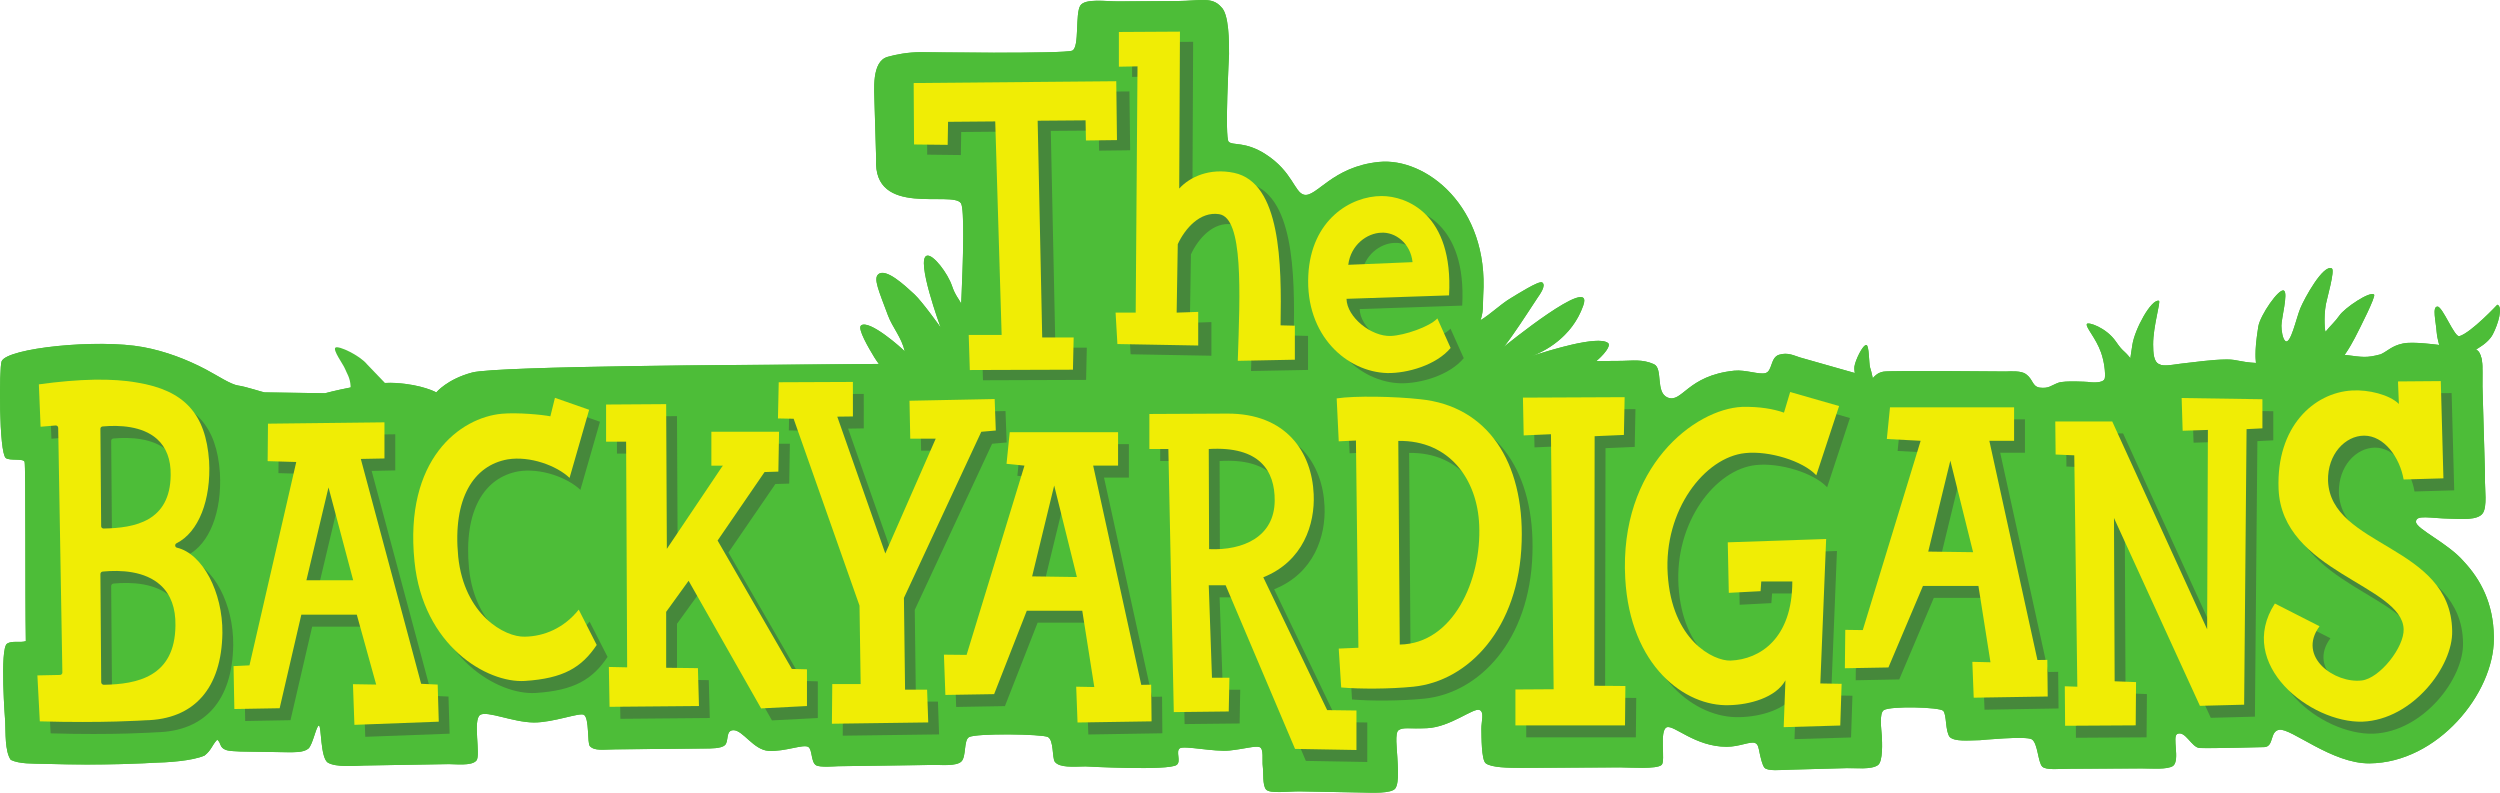
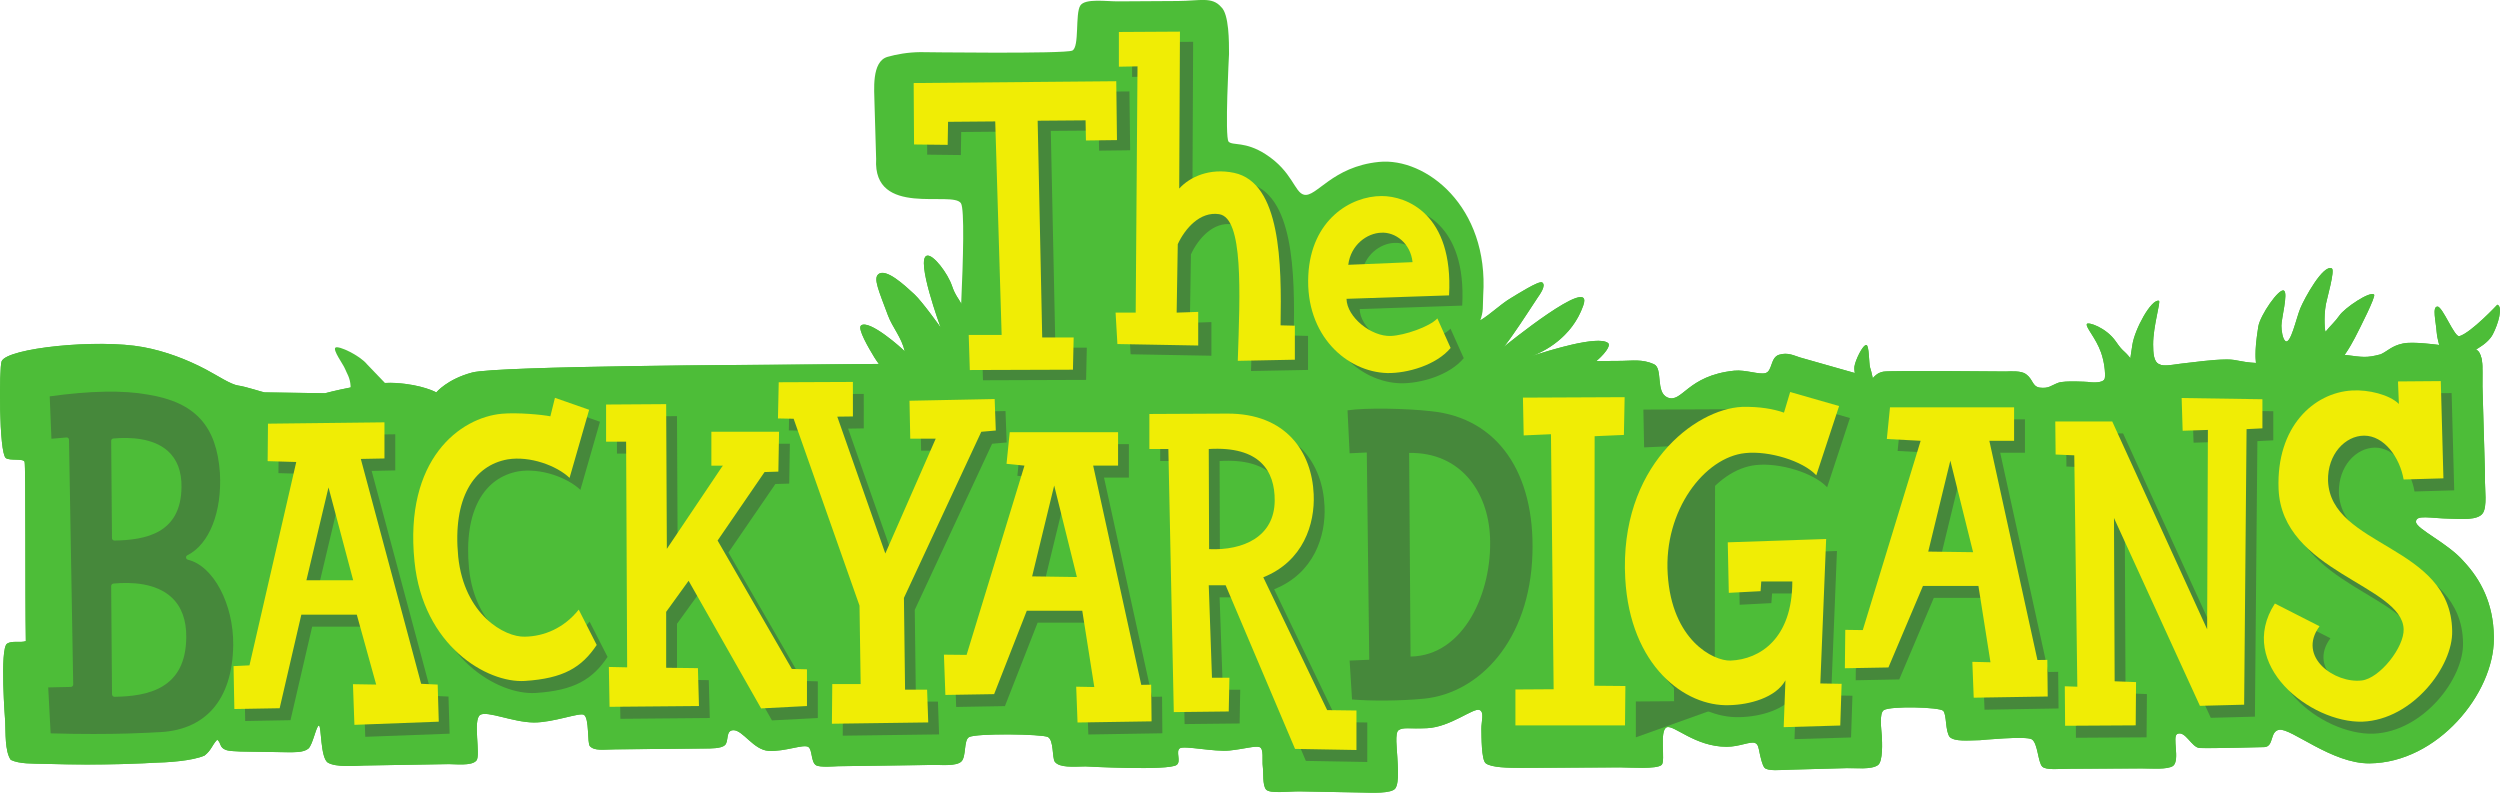
<svg xmlns="http://www.w3.org/2000/svg" xmlns:xlink="http://www.w3.org/1999/xlink" width="199.458mm" height="63.25mm" viewBox="0 0 199.458 63.25" version="1.1" id="svg8">
  <defs id="defs2">
    <linearGradient id="linearGradient1100">
      <stop style="stop-color:#ff6600;stop-opacity:1;" offset="0" id="stop1096" />
      <stop style="stop-color:#ff6600;stop-opacity:0;" offset="1" id="stop1098" />
    </linearGradient>
    <filter style="color-interpolation-filters:sRGB" id="filter1065" x="-0.002" width="1.004" y="-0.01" height="1.02">
      <feGaussianBlur stdDeviation="0.024" id="feGaussianBlur1067" />
    </filter>
    <linearGradient xlink:href="#linearGradient1100" id="linearGradient1144" gradientUnits="userSpaceOnUse" x1="167.346" y1="60.292" x2="216.424" y2="60.116" />
  </defs>
  <g id="layer1" transform="translate(-9.781,-310.205)">
    <path d="m 206.342,354.995 c -1.248,-1.454 -3.8,-2.59 -3.808,-3.154 -0.006,-0.599 1.13,-0.28 2.746,-0.253 0.816,0.016 2.192,0.161 2.594,-0.449 0.345,-0.535 0.16,-1.88 0.16,-2.643 v -0.712 l -0.193,-6.728 c -0.012,-0.46 0.025,-1.106 -0.012,-1.686 0,-0.171 -0.021,-0.437 -0.105,-0.691 -0.044,-0.153 -0.097,-0.297 -0.175,-0.407 -0.045,-0.064 -0.124,-0.123 -0.212,-0.172 0.092,-0.105 0.948,-0.496 1.328,-1.222 0.44,-0.836 0.83,-2.218 0.36,-2.363 0,0 -2.074,2.222 -3.023,2.511 -0.388,0.12 -1.336,-2.358 -1.751,-2.361 -0.44,-0.005 -0.127,1.175 -0.068,2.011 0.016,0.269 0.097,0.656 0.204,1.051 -0.44,-0.061 -2.199,-0.276 -2.897,-0.116 -0.894,0.188 -1.212,0.607 -1.772,0.862 -1.136,0.305 -1.442,0.225 -2.775,0.055 -0.035,-0.002 -0.065,-0.002 -0.103,-0.006 0.359,-0.513 0.62,-0.987 0.827,-1.376 0.409,-0.79 1.702,-3.343 1.523,-3.435 -0.299,-0.316 -2.369,1.07 -2.774,1.684 -0.295,0.437 -0.751,0.842 -1.091,1.274 -0.047,0.055 -0.172,-1.092 0.021,-2.183 0.067,-0.387 0.748,-2.729 0.475,-2.865 -0.684,-0.344 -2.179,2.369 -2.522,3.206 -0.315,0.772 -0.772,2.909 -1.184,2.59 -0.221,-0.175 -0.315,-0.838 -0.315,-1.226 0,-0.597 0.544,-2.591 0.203,-2.797 -0.393,-0.236 -1.907,1.986 -2.047,2.863 -0.127,0.791 -0.3,2.004 -0.188,2.906 -1.275,-0.069 -1.488,-0.284 -2.337,-0.279 -1.264,0.012 -2.577,0.225 -3.134,0.275 -0.903,0.084 -1.651,0.281 -2.12,0.161 -0.01,-0.004 -0.015,-0.006 -0.02,-0.011 -0.039,-0.01 -0.069,-0.027 -0.103,-0.043 -0.449,-0.184 -0.485,-0.904 -0.488,-1.575 -0.01,-1.456 0.629,-3.449 0.46,-3.489 -0.616,-0.153 -1.935,2.282 -2.12,3.527 -0.16,1.083 -0.151,0.952 -0.155,1.058 -0.577,-0.722 -0.548,-0.449 -1.154,-1.328 -0.771,-1.126 -2.262,-1.608 -2.326,-1.396 -0.085,0.276 0.717,1.088 1.135,2.257 0.259,0.724 0.367,1.635 0.303,2.082 -0.061,0.279 -0.633,0.381 -1.379,0.273 0,0 -1.812,-0.119 -2.327,0.067 -0.607,0.225 -0.746,0.479 -1.495,0.389 -0.609,-0.109 -0.503,-0.647 -1.086,-1.074 -0.369,-0.279 -1.183,-0.229 -1.604,-0.212 0,0 -9.149,-0.095 -9.764,0.01 -0.461,0.084 -0.681,0.323 -0.856,0.524 -0.121,-0.556 -0.143,-0.619 -0.216,-0.856 -0.099,-0.316 -0.064,-1.779 -0.3,-1.791 -0.292,-0.016 -0.883,1.235 -0.948,1.716 -0.019,0.165 0,0.336 0.028,0.517 -0.359,-0.1 -4.365,-1.24 -4.365,-1.24 -0.445,-0.129 -0.97,-0.439 -1.682,-0.215 -0.689,0.217 -0.52,1.29 -1.067,1.458 -0.495,0.155 -1.59,-0.28 -2.505,-0.188 -3.776,0.388 -4.149,2.63 -5.329,2.135 -0.97,-0.412 -0.335,-2.323 -1.083,-2.657 -0.931,-0.417 -1.77,-0.265 -2.545,-0.261 l -2.051,0.016 c 0.532,-0.432 1.22,-1.223 0.94,-1.442 -0.811,-0.635 -4.817,0.627 -6.06,1.039 0.898,-0.34 3.169,-1.427 4.086,-4.04 0.916,-2.602 -6.288,3.265 -6.376,3.334 0.055,-0.043 0.463,-0.453 2.718,-3.932 0.136,-0.208 0.742,-0.991 0.377,-1.235 -0.251,-0.167 -2.052,0.987 -2.454,1.224 -0.883,0.52 -1.619,1.272 -2.477,1.792 0.1,-0.293 0.181,-0.6 0.196,-0.932 0.024,-0.359 0.006,-0.712 0.031,-1.059 0.469,-7.084 -4.58,-11.013 -8.319,-10.637 -3.741,0.373 -4.997,2.854 -5.981,2.615 -0.76,-0.181 -0.916,-1.851 -3.057,-3.227 -1.643,-1.059 -2.631,-0.667 -2.955,-1.004 -0.321,-0.339 0.033,-6.987 0.033,-6.994 0,-0.948 0.01,-3.193 -0.631,-3.754 -0.727,-0.838 -1.687,-0.487 -3.439,-0.475 l -4.765,0.029 c -0.96,0.007 -2.639,-0.253 -3.026,0.329 -0.431,0.647 -0.055,3.318 -0.643,3.597 -0.589,0.279 -12.123,0.124 -12.123,0.124 -1.003,0.011 -1.906,0.173 -2.611,0.375 -1.315,0.371 -1.056,2.722 -1.048,3.663 l 0.132,4.484 c -0.273,4.721 6.108,2.487 6.768,3.538 0.288,0.46 0.179,4.445 0.017,8.003 -0.227,-0.441 -0.483,-0.664 -0.732,-1.408 -0.331,-0.99 -1.488,-2.535 -1.998,-2.418 -0.938,0.224 1.09,5.729 1.09,5.729 0,0 -1.459,-2.06 -2.1,-2.653 -0.768,-0.707 -2.27,-2.115 -2.877,-1.588 -0.396,0.344 0.031,1.284 0.778,3.285 0.359,0.959 1.088,1.75 1.338,2.869 -0.199,-0.236 -2.831,-2.577 -3.486,-2.076 -0.32,0.243 0.623,1.826 1.059,2.547 0.101,0.167 0.227,0.345 0.36,0.525 l -8.618,0.067 c 0,0 -21.828,0.083 -23.827,0.617 -1.996,0.531 -2.863,1.586 -2.863,1.586 0,0 -1.123,-0.625 -3.241,-0.748 -2.119,-0.127 -5.635,0.818 -5.635,0.818 l -4.837,-0.069 c -0.088,0.002 -1.524,-0.472 -2.084,-0.543 -0.608,-0.084 -1.647,-0.79 -2.607,-1.296 -1.503,-0.79 -3.198,-1.44 -4.974,-1.771 -3.638,-0.677 -10.878,0.071 -11.304,1.134 -0.2,0.499 -0.22,7.275 0.335,7.714 0.299,0.237 1.41,0.013 1.498,0.3 0.099,0.323 0.033,10.576 0.099,14.31 -0.447,0.149 -1.096,-0.063 -1.496,0.2 -0.604,0.396 -0.149,6.232 -0.149,6.232 0.041,0.786 -0.039,2.378 0.448,3.042 0.712,0.336 1.73,0.288 2.685,0.315 4.909,0.148 8.245,-0.059 8.646,-0.084 1.214,-0.028 3.153,-0.151 4.129,-0.58 0.56,-0.448 0.56,-0.787 1.007,-1.268 0.341,0.284 0.153,0.617 0.687,0.82 0.287,0.107 0.847,0.107 1.188,0.129 l 3.736,0.056 c 0.468,-0.006 1.242,0.051 1.659,-0.287 0.357,-0.3 0.643,-1.878 0.848,-1.843 0.204,0.032 0.104,2.607 0.723,2.967 0.647,0.373 2.104,0.251 2.867,0.223 l 6.536,-0.108 c 0.744,-0.027 2.039,0.181 2.438,-0.292 0.353,-0.417 -0.309,-3.261 0.3,-3.641 0.559,-0.345 2.598,0.588 4.264,0.607 1.564,0.016 3.689,-0.828 4.013,-0.607 0.441,0.269 0.253,2.263 0.473,2.494 0.372,0.4 1.052,0.265 2.052,0.257 l 7.132,-0.067 c 0.432,-10e-4 1.287,0.01 1.584,-0.263 0.339,-0.309 0.039,-1.179 0.675,-1.198 0.76,-0.023 1.614,1.587 2.825,1.65 1.312,0.069 2.758,-0.556 3.155,-0.315 0.339,0.204 0.201,1.183 0.611,1.456 0.305,0.203 1.579,0.084 1.771,0.083 l 7.684,-0.103 c 0.519,-0.007 1.754,0.119 2.152,-0.277 0.399,-0.399 0.176,-1.674 0.6,-1.936 0.525,-0.329 5.876,-0.255 6.307,-0.01 0.475,0.272 0.321,1.62 0.545,1.97 0.376,0.488 1.44,0.391 2.446,0.372 0,0 6.641,0.365 7.28,-0.123 0.375,-0.284 -0.104,-1.072 0.247,-1.322 0.339,-0.237 2.759,0.301 3.969,0.175 1.182,-0.123 2.026,-0.389 2.39,-0.273 0.363,0.112 0.195,1.051 0.263,1.558 0.067,0.505 -0.037,1.46 0.26,1.831 0.336,0.349 1.776,0.132 2.715,0.147 l 4.898,0.089 c 0.771,0.015 2.407,0.105 2.705,-0.335 0.328,-0.472 0.177,-1.946 0.153,-2.518 -0.025,-0.573 -0.209,-1.911 0.099,-2.119 0.388,-0.261 0.812,-0.093 2.283,-0.161 1.855,-0.091 3.675,-1.636 4.17,-1.455 0.417,0.152 0.145,0.918 0.156,1.516 0.011,0.599 -0.005,2.467 0.348,2.741 0.451,0.349 1.826,0.365 2.821,0.365 l 7.898,-0.039 c 0.79,0 2.921,0.165 3.315,-0.2 0.324,-0.299 -0.207,-2.746 0.405,-2.998 0.556,-0.229 2.257,1.554 4.781,1.554 1.023,0 1.886,-0.456 2.269,-0.301 0.256,0.105 0.277,0.399 0.372,0.847 0.071,0.307 0.195,0.906 0.375,1.122 0.245,0.292 1.28,0.181 2.072,0.16 l 4.485,-0.123 c 0.7,-0.021 1.951,0.141 2.494,-0.24 0.419,-0.296 0.336,-1.848 0.311,-2.339 -0.029,-0.488 -0.223,-1.8 0.159,-2.048 0.529,-0.345 4.456,-0.247 4.74,0.053 0.292,0.304 0.151,1.623 0.525,2.095 0.421,0.373 1.406,0.267 2.411,0.248 0,0 3.69,-0.356 4.136,-0.067 0.484,0.317 0.484,1.838 0.834,2.179 0.305,0.292 1.324,0.172 2.322,0.167 l 5.604,-0.025 c 0.735,-0.006 2.072,0.117 2.518,-0.209 0.553,-0.472 -0.093,-2.339 0.32,-2.539 0.644,-0.311 1.152,1.095 1.796,1.119 1.051,0.039 5.164,-0.073 5.164,-0.073 0.78,-0.055 0.407,-1.26 1.182,-1.383 0.94,-0.149 4.2,2.711 7.202,2.681 5.433,-0.049 9.92,-5.579 9.92,-9.95 0,-0.06 0,-0.115 -10e-4,-0.173 -0.039,-2.643 -1.051,-4.542 -2.405,-5.991" id="path2911" style="fill:#4dbd38;fill-opacity:1;fill-rule:nonzero;stroke:none;stroke-width:1.067" />
    <path d="m 42.314,342.644 c 0,0 -3.145,-3.251 -3.237,-3.362 -0.585,-0.722 -2.271,-1.518 -2.527,-1.348 -0.259,0.168 0.621,1.351 0.748,1.676 0.143,0.367 0.42,0.724 0.453,1.394 0.01,0.171 -0.033,2.757 0.068,3.026 0.092,0.245 3.85,-1.379 4.494,-1.386" id="path2919" style="fill:#4dbd38;fill-opacity:1;fill-rule:nonzero;stroke:none;stroke-width:1.067" />
    <path d="m 180.961,342.9 2.986,-2.974 c -0.443,-0.053 -0.305,-0.045 -1.884,-0.652 -0.46,-0.176 -0.495,-0.907 -0.497,-1.583 -0.01,-1.456 0.629,-3.449 0.46,-3.489 -0.616,-0.153 -1.935,2.282 -2.12,3.527 -0.16,1.083 -0.151,0.952 -0.155,1.058 -0.577,-0.721 -0.548,-0.449 -1.154,-1.328 -0.771,-1.126 -2.262,-1.608 -2.326,-1.396 -0.085,0.276 0.717,1.088 1.135,2.257 0.303,0.847 0.4,1.95 0.255,2.269 -0.132,0.299 -0.892,0.504 -0.899,0.601 z" id="path2921" style="fill:#4dbd38;fill-opacity:1;fill-rule:nonzero;stroke:none;stroke-width:1.067" />
    <path d="m 191.8,336.189 c 0,-0.597 0.544,-2.591 0.203,-2.797 -0.393,-0.236 -1.907,1.986 -2.047,2.863 -0.168,1.05 -0.416,2.845 0.024,3.663 0.157,0.293 5.531,0.148 5.685,0 1.067,-1.048 1.62,-2.05 2.002,-2.775 0.409,-0.79 1.702,-3.343 1.523,-3.435 -0.299,-0.316 -2.369,1.07 -2.774,1.684 -0.295,0.437 -0.751,0.842 -1.091,1.274 -0.047,0.055 -0.172,-1.092 0.021,-2.183 0.067,-0.387 0.748,-2.729 0.475,-2.865 -0.684,-0.344 -2.179,2.369 -2.522,3.206 -0.315,0.772 -0.772,2.909 -1.184,2.59 -0.221,-0.175 -0.315,-0.838 -0.315,-1.226" id="path2923" style="fill:#4dbd38;fill-opacity:1;fill-rule:nonzero;stroke:none;stroke-width:1.067" />
    <path d="m 204.251,334.665 c -0.44,-0.005 -0.127,1.175 -0.068,2.011 0.06,0.838 0.651,2.774 1.148,2.774 0.391,0 1.952,0.483 2.49,0.093 0,0 0.103,-1.046 -0.495,-1.42 -0.085,-0.051 0.92,-0.447 1.339,-1.246 0.44,-0.836 0.83,-2.218 0.36,-2.363 0,0 -2.074,2.222 -3.023,2.511 -0.388,0.12 -1.336,-2.358 -1.751,-2.361" id="path2925" style="fill:#4dbd38;fill-opacity:1;fill-rule:nonzero;stroke:none;stroke-width:1.067" />
    <path d="m 41.351,340.764 c 2.118,0.123 3.241,0.748 3.241,0.748 0,0 0.867,-1.055 2.863,-1.586 1.999,-0.535 23.827,-0.617 23.827,-0.617 l 17.8,-0.137 c 1.01,-0.019 2.05,-0.212 2.725,0.16 0.597,0.487 0.056,1.555 0.823,2.397 0.827,0.904 5.5,0.806 6.208,0.333 0.592,-0.393 0.231,-1.224 0.786,-1.57 0.599,-0.375 1.079,-0.216 2.056,-0.261 l 5.983,0.104 c 1.344,0.015 2.581,-0.01 3.905,0.419 1.228,0.399 0.886,1.348 1.816,1.123 0.629,-0.151 -0.023,-2.03 1.459,-2.469 1.539,-0.456 4.372,-0.519 6.416,-0.448 1.731,0.061 3.982,0.12 4.933,0.356 1.591,0.392 1.76,1.735 2.382,1.686 0.536,0.012 0.412,-1.286 0.798,-1.632 0.579,-0.521 1.128,-0.307 1.899,-0.311 l 7.916,-0.061 c 0.775,-0.004 1.614,-0.156 2.545,0.261 0.748,0.333 0.113,2.244 1.083,2.657 1.18,0.495 1.554,-1.747 5.329,-2.135 0.915,-0.092 2.01,0.343 2.505,0.188 0.547,-0.168 0.377,-1.24 1.067,-1.458 0.712,-0.224 1.236,0.085 1.682,0.215 0,0 4.085,1.164 4.377,1.243 0.6,0.169 0.565,0.672 0.974,0.709 0.412,0.039 0.447,-0.671 1.307,-0.823 0.615,-0.104 9.764,-0.01 9.764,-0.01 0.421,-0.017 1.235,-0.067 1.604,0.212 0.583,0.427 0.476,0.964 1.086,1.074 0.75,0.089 0.888,-0.164 1.495,-0.389 0.515,-0.185 2.327,-0.067 2.327,-0.067 0.746,0.108 1.318,0.005 1.379,-0.273 0.084,-0.385 1.868,0.612 1.868,0.612 0.561,0.357 0.373,1.592 1.123,1.554 0.507,-0.027 0.259,-0.99 0.252,-1.588 -0.004,-0.501 0.447,-2.475 0.846,-1.907 0.364,0.513 1.291,0.199 2.499,0.087 0.557,-0.049 1.87,-0.263 3.134,-0.275 0.992,-0.005 1.104,0.288 3.065,0.301 0.561,-0.006 1.007,-0.095 1.596,-0.164 0.672,-0.08 2.002,-0.852 4.85,-0.493 1.334,0.171 1.639,0.251 2.775,-0.055 0.56,-0.255 0.879,-0.673 1.772,-0.862 0.8,-0.187 3.002,0.131 3.002,0.131 0.627,-0.009 2.654,-0.023 3.057,0.529 0.413,0.576 0.268,1.972 0.292,2.783 l 0.193,6.728 v 0.712 c 0,0.763 0.185,2.108 -0.16,2.643 -0.401,0.611 -1.778,0.465 -2.594,0.449 -1.616,-0.027 -2.753,-0.345 -2.746,0.253 0.007,0.564 2.559,1.7 3.808,3.154 1.354,1.448 2.366,3.347 2.405,5.991 0.001,0.059 0.001,0.113 0.001,0.173 0,4.372 -4.486,9.901 -9.92,9.95 -3.002,0.031 -6.261,-2.83 -7.202,-2.681 -0.775,0.123 -0.401,1.328 -1.182,1.383 0,0 -4.113,0.112 -5.164,0.073 -0.644,-0.024 -1.152,-1.43 -1.796,-1.119 -0.413,0.2 0.233,2.067 -0.32,2.539 -0.445,0.327 -1.783,0.203 -2.518,0.209 l -5.604,0.025 c -0.998,0.005 -2.016,0.125 -2.322,-0.167 -0.349,-0.341 -0.349,-1.862 -0.834,-2.179 -0.445,-0.289 -4.136,0.067 -4.136,0.067 -1.006,0.019 -1.99,0.125 -2.411,-0.248 -0.375,-0.472 -0.233,-1.791 -0.525,-2.095 -0.284,-0.3 -4.21,-0.399 -4.74,-0.053 -0.381,0.248 -0.188,1.56 -0.159,2.048 0.025,0.491 0.108,2.043 -0.311,2.339 -0.543,0.381 -1.794,0.219 -2.494,0.24 l -4.485,0.123 c -0.792,0.021 -1.827,0.132 -2.072,-0.16 -0.18,-0.216 -0.304,-0.815 -0.375,-1.122 -0.095,-0.448 -0.116,-0.742 -0.372,-0.847 -0.383,-0.155 -1.246,0.301 -2.269,0.301 -2.525,0 -4.225,-1.783 -4.781,-1.554 -0.612,0.252 -0.081,2.699 -0.405,2.998 -0.395,0.365 -2.526,0.2 -3.315,0.2 l -7.898,0.039 c -0.995,0 -2.37,-0.016 -2.821,-0.365 -0.353,-0.273 -0.337,-2.142 -0.348,-2.741 -0.011,-0.599 0.261,-1.364 -0.156,-1.516 -0.495,-0.181 -2.315,1.364 -4.17,1.455 -1.471,0.068 -1.895,-0.1 -2.283,0.161 -0.308,0.208 -0.124,1.546 -0.099,2.119 0.024,0.572 0.175,2.046 -0.153,2.518 -0.297,0.44 -1.934,0.349 -2.705,0.335 l -4.898,-0.089 c -0.939,-0.015 -2.379,0.203 -2.715,-0.147 -0.297,-0.371 -0.193,-1.326 -0.26,-1.831 -0.068,-0.507 0.1,-1.446 -0.263,-1.558 -0.364,-0.116 -1.208,0.151 -2.39,0.273 -1.21,0.127 -3.63,-0.412 -3.969,-0.175 -0.351,0.249 0.128,1.038 -0.247,1.322 -0.639,0.488 -7.28,0.123 -7.28,0.123 -1.006,0.019 -2.07,0.116 -2.446,-0.372 -0.224,-0.349 -0.071,-1.698 -0.545,-1.97 -0.431,-0.245 -5.781,-0.32 -6.307,0.01 -0.424,0.263 -0.201,1.538 -0.6,1.936 -0.399,0.396 -1.634,0.269 -2.152,0.277 l -7.684,0.103 c -0.192,0.001 -1.466,0.12 -1.771,-0.083 -0.409,-0.273 -0.272,-1.252 -0.611,-1.456 -0.397,-0.241 -1.843,0.384 -3.155,0.315 -1.211,-0.063 -2.064,-1.672 -2.825,-1.65 -0.636,0.019 -0.336,0.888 -0.675,1.198 -0.297,0.272 -1.152,0.261 -1.584,0.263 l -7.132,0.067 c -1,0.007 -1.68,0.143 -2.052,-0.257 -0.22,-0.231 -0.032,-2.225 -0.473,-2.494 -0.324,-0.221 -2.449,0.623 -4.013,0.607 -1.666,-0.019 -3.705,-0.952 -4.264,-0.607 -0.609,0.38 0.053,3.223 -0.3,3.641 -0.399,0.473 -1.694,0.265 -2.438,0.292 l -6.536,0.108 c -0.763,0.028 -2.22,0.151 -2.867,-0.223 -0.619,-0.36 -0.519,-2.935 -0.723,-2.967 -0.205,-0.035 -0.491,1.543 -0.848,1.843 -0.417,0.337 -1.191,0.28 -1.659,0.287 l -3.736,-0.056 c -0.341,-0.023 -0.902,-0.023 -1.188,-0.129 -0.533,-0.203 -0.345,-0.536 -0.687,-0.82 -0.447,0.481 -0.447,0.82 -1.007,1.268 -1.002,0.44 -3.023,0.56 -4.228,0.581 0.048,0 0.095,-10e-4 0.143,-10e-4 -0.143,0.005 -3.563,0.237 -8.69,0.084 -0.955,-0.027 -1.972,0.021 -2.685,-0.315 -0.487,-0.664 -0.407,-2.257 -0.448,-3.042 0,0 -0.455,-5.836 0.149,-6.232 0.4,-0.263 1.05,-0.051 1.496,-0.2 -0.065,-3.734 0,-13.987 -0.099,-14.31 -0.088,-0.287 -1.199,-0.063 -1.498,-0.3 -0.555,-0.439 -0.535,-7.215 -0.335,-7.714 0.425,-1.063 7.666,-1.811 11.304,-1.134 1.776,0.331 3.471,0.982 4.974,1.771 0.96,0.507 1.999,1.212 2.607,1.296 0.56,0.071 1.996,0.545 2.084,0.543 l 4.837,0.069 c 0,0 3.515,-0.944 5.635,-0.818" id="path2927" style="fill:#4dbd38;fill-opacity:1;fill-rule:nonzero;stroke:none;stroke-width:1.067" />
    <path d="m 59.018,342.172 c 0,0 6.992,0.711 18.958,0.711 11.967,0 22.189,-7.23 22.189,-7.23 l 8.602,-2.617 12.34,2.99 11.217,3.613 9.351,3.117 0.75,9.729 c 0,0 -20.194,2.615 -21.318,2.615 -1.12,0 -36.648,-1.495 -36.648,-1.495 l -22.065,-7.482 z" id="path2929" style="fill:#4dbd38;fill-opacity:1;fill-rule:nonzero;stroke:none;stroke-width:1.067" />
-     <path d="m 71.932,341.636 c 1.17,0.632 6.117,-1.452 6.228,-1.454 l 5.739,-0.065 2.261,0.029 c 0,0 0.827,-12.872 0.293,-13.719 -0.66,-1.051 -7.042,1.183 -6.768,-3.538 l -0.132,-4.484 c -0.007,-0.942 -0.267,-3.293 1.048,-3.663 0.705,-0.201 1.608,-0.364 2.611,-0.375 0,0 11.533,0.155 12.123,-0.124 0.588,-0.279 0.212,-2.95 0.643,-3.597 0.387,-0.583 2.066,-0.321 3.026,-0.329 l 4.765,-0.029 c 1.752,-0.012 2.713,-0.363 3.439,0.475 0.64,0.561 0.631,2.806 0.631,3.754 0,0.006 -0.355,6.655 -0.033,6.994 0.324,0.337 1.312,-0.055 2.955,1.004 2.14,1.376 2.297,3.046 3.057,3.227 0.984,0.239 2.24,-2.242 5.981,-2.615 3.74,-0.376 8.789,3.553 8.319,10.637 -0.024,0.347 -0.006,0.7 -0.031,1.059 -0.024,0.447 -0.131,0.862 -0.3,1.246 0.015,-0.002 0.029,-0.004 0.049,-0.004 0,0 -1.436,1.854 -0.752,1.84 l 8.235,2.982 z" id="path2931" style="fill:#4dbd38;fill-opacity:1;fill-rule:nonzero;stroke:none;stroke-width:1.067" />
    <path d="m 125.949,336.483 c 0.469,-0.121 0.963,-0.231 1.42,-0.429 1.106,-0.487 1.938,-1.467 2.998,-2.091 0.401,-0.237 2.203,-1.391 2.454,-1.224 0.364,0.244 -0.241,1.027 -0.377,1.235 -2.463,3.796 -2.723,3.941 -2.723,3.941 0,0 7.303,-5.96 6.381,-3.343 -1.155,3.291 -4.465,4.166 -4.465,4.166 0,0 5.477,-1.92 6.439,-1.166 0.357,0.276 -0.854,1.484 -1.316,1.699 -1.284,0.6 -1.934,1.355 -3.269,1.93 -2.719,1.164 -6.931,1.798 -8.953,-0.633 -0.693,-0.836 -0.947,-1.895 -0.452,-2.894 0.372,-0.747 1.087,-0.987 1.863,-1.19" id="path2933" style="fill:#4dbd38;fill-opacity:1;fill-rule:nonzero;stroke:none;stroke-width:1.067" />
    <path d="m 86.726,335.089 c -0.287,-1.014 -0.64,-1.031 -0.988,-2.067 -0.331,-0.99 -1.488,-2.535 -1.998,-2.418 -0.938,0.224 1.09,5.729 1.09,5.729 0,0 -1.459,-2.06 -2.1,-2.653 -0.768,-0.707 -2.27,-2.115 -2.877,-1.588 -0.396,0.344 0.031,1.284 0.778,3.285 0.359,0.959 1.088,1.75 1.338,2.869 -0.199,-0.236 -2.831,-2.577 -3.486,-2.076 -0.32,0.243 0.623,1.826 1.059,2.547 0.515,0.844 1.591,2.008 1.591,2.008 l 6.121,-0.633 0.465,-1.148 c 0.057,-0.395 -0.623,-2.53 -0.992,-3.854" id="path2935" style="fill:#4dbd38;fill-opacity:1;fill-rule:nonzero;stroke:none;stroke-width:1.067" />
    <path d="m 109.591,339.806 c 0.172,-5.427 0.455,-11.407 -1.496,-11.701 -1.518,-0.231 -2.717,1.139 -3.298,2.394 l -0.085,5.461 1.718,-0.057 v 2.683 l -6.447,-0.116 -0.145,-2.51 h 1.603 l 0.148,-19.647 -1.488,0.028 v -2.769 l 4.872,-0.032 -0.059,12.523 c 0.846,-0.931 2.423,-1.66 4.374,-1.255 3.738,0.788 3.802,7.239 3.716,12.169 l 1.136,0.028 v 2.714 z" id="path2937" style="fill:#46883b;fill-opacity:1;fill-rule:nonzero;stroke:none;stroke-width:1.067" />
    <path d="m 118.261,334.862 c 0.029,1.46 1.975,3.022 3.541,2.963 1.074,-0.044 3.091,-0.734 3.704,-1.4 l 1.058,2.354 c -1.136,1.372 -3.449,2.034 -5.053,2.006 -3.191,-0.095 -6.547,-2.967 -6.299,-7.815 0.223,-4.42 3.385,-6.309 5.853,-6.309 1.966,0 5.737,1.402 5.376,7.926 z m 2.773,-5.277 c -1.134,0.031 -2.438,0.978 -2.631,2.563 l 5.13,-0.213 c -0.169,-1.524 -1.391,-2.41 -2.499,-2.35" id="path2939" style="fill:#46883b;fill-opacity:1;fill-rule:nonzero;stroke:none;stroke-width:1.067" />
    <path d="m 97.471,322.225 -0.031,-1.606 -3.824,0.029 0.367,17.297 h 2.507 l -0.057,2.569 -8.227,0.029 -0.088,-2.802 h 2.627 l -0.512,-17.037 -3.764,0.033 -0.028,1.839 -2.685,-0.032 -0.028,-4.9 16.162,-0.145 0.059,4.694 z" id="path2941" style="fill:#46883b;fill-opacity:1;fill-rule:nonzero;stroke:none;stroke-width:1.067" />
    <path d="m 117.21,334.046 c 0.028,1.462 1.978,3.026 3.539,2.963 1.078,-0.044 3.095,-0.731 3.709,-1.4 l 1.058,2.357 c -1.138,1.368 -3.455,2.032 -5.062,2.002 -3.186,-0.091 -6.541,-2.966 -6.292,-7.811 0.224,-4.424 3.382,-6.312 5.853,-6.312 1.966,0 5.736,1.4 5.376,7.926 z m 2.777,-5.275 c -1.14,0.031 -2.443,0.975 -2.637,2.561 l 5.129,-0.212 c -0.165,-1.526 -1.386,-2.413 -2.493,-2.349" id="path2943" style="fill:#f0ed05;fill-opacity:1;fill-rule:nonzero;stroke:none;stroke-width:1.067" />
    <path d="m 108.535,338.993 c 0.177,-5.429 0.467,-11.409 -1.49,-11.701 -1.52,-0.232 -2.714,1.138 -3.298,2.394 l -0.089,5.461 1.72,-0.059 v 2.683 L 98.931,337.654 98.786,335.147 h 1.604 l 0.145,-19.648 -1.486,0.028 v -2.77 l 4.872,-0.029 -0.059,12.521 c 0.848,-0.932 2.422,-1.662 4.377,-1.254 3.734,0.788 3.798,7.238 3.71,12.167 l 1.139,0.028 v 2.713 z" id="path2945" style="fill:#f0ed05;fill-opacity:1;fill-rule:nonzero;stroke:none;stroke-width:1.067" />
    <path d="m 96.42,321.413 -0.029,-1.607 -3.822,0.031 0.363,17.293 h 2.509 l -0.057,2.57 -8.229,0.028 -0.087,-2.801 h 2.627 l -0.511,-17.035 -3.764,0.032 -0.031,1.838 -2.682,-0.031 -0.031,-4.901 16.164,-0.145 0.057,4.697 z" id="path2947" style="fill:#f0ed05;fill-opacity:1;fill-rule:nonzero;stroke:none;stroke-width:1.067" />
    <path d="m 158.682,337.731 c -0.292,-0.016 -0.883,1.235 -0.948,1.716 -0.059,0.479 0.205,0.912 0.049,1.91 l 1.6,-0.153 c -0.301,-1.367 -0.3,-1.359 -0.401,-1.682 -0.099,-0.316 -0.064,-1.779 -0.3,-1.791" id="path2949" style="fill:#4dbd38;fill-opacity:1;fill-rule:nonzero;stroke:none;stroke-width:1.067" />
    <path d="m 157.464,369.043 -4.512,0.131 0.136,-3.73 c -0.767,1.384 -2.862,1.94 -4.486,1.976 -3.526,0.129 -7.904,-3.139 -8.291,-10.113 -0.493,-8.914 5.557,-13.523 9.329,-13.687 1.38,-0.032 2.509,0.164 3.337,0.46 l 0.493,-1.643 3.905,1.119 -1.819,5.524 c -1.075,-1.152 -3.764,-1.97 -5.665,-1.774 -3.25,0.325 -6.521,4.574 -6.191,9.673 0.332,5.263 3.634,6.92 5.013,6.887 2.366,-0.1 4.929,-1.776 4.929,-6.315 h -2.479 l -0.056,0.772 -2.531,0.131 -0.083,-4.028 7.846,-0.261 -0.465,11.52 1.7,0.028 z" id="path2951" style="fill:#46883b;fill-opacity:1;fill-rule:nonzero;stroke:none;stroke-width:1.067" />
    <path d="m 189.882,345.401 -0.197,21.981 -3.521,0.093 -6.859,-14.986 0.057,13.024 1.707,0.068 -0.028,3.451 -5.636,0.035 -0.025,-3.151 1.006,0.033 -0.248,-18.459 -1.491,-0.065 -0.023,-2.639 h 4.544 l 7.574,16.586 0.053,-15.91 -2.004,0.064 -0.088,-2.607 6.447,0.096 v 2.321 z" id="path2953" style="fill:#46883b;fill-opacity:1;fill-rule:nonzero;stroke:none;stroke-width:1.067" />
    <path d="m 24.772,354.86 c -0.077,-0.017 -0.139,-0.084 -0.147,-0.164 -0.01,-0.08 0.032,-0.157 0.105,-0.192 1.752,-0.871 2.77,-3.45 2.597,-6.568 -0.263,-3.764 -1.978,-5.637 -5.736,-6.248 -1.972,-0.36 -4.616,-0.308 -7.844,0.139 0.011,0.307 0.123,3.042 0.137,3.382 0.293,-0.025 1.198,-0.101 1.198,-0.101 0.052,-0.009 0.104,0.01 0.145,0.047 0.039,0.035 0.059,0.085 0.059,0.14 0,0 0.336,19.52 0.336,19.523 0,0.105 -0.083,0.188 -0.187,0.192 0,0 -1.486,0.028 -1.807,0.039 0.019,0.337 0.177,3.358 0.192,3.665 5.05,0.151 8.367,-0.08 8.41,-0.084 3.908,-0.073 6.097,-2.547 6.159,-6.964 0.032,-3.271 -1.59,-6.324 -3.617,-6.804 m -5.945,-9.673 c 1.332,-0.119 3.167,-0.045 4.338,0.992 0.747,0.667 1.116,1.638 1.096,2.885 -0.032,3.705 -2.877,4.224 -5.352,4.266 -0.049,0 -0.1,-0.02 -0.135,-0.056 -0.039,-0.032 -0.059,-0.08 -0.059,-0.129 l -0.063,-7.775 c -0.001,-0.095 0.075,-0.173 0.173,-0.183 m 0.101,20.609 c -0.057,0.001 -0.107,-0.021 -0.148,-0.057 -0.039,-0.041 -0.06,-0.092 -0.06,-0.147 l -0.067,-8.627 c -0.001,-0.103 0.079,-0.193 0.185,-0.204 1.423,-0.133 3.382,-0.051 4.633,1.102 0.8,0.744 1.192,1.819 1.172,3.202 -0.036,4.11 -3.073,4.686 -5.716,4.732" id="path2955" style="fill:#46883b;fill-opacity:1;fill-rule:nonzero;stroke:none;stroke-width:1.067" />
    <path d="m 56.087,349.288 c -1.03,-0.983 -3.163,-1.763 -4.934,-1.479 -2.705,0.477 -4.402,3.087 -3.952,7.755 0.479,4.66 3.725,6.447 5.321,6.391 1.546,-0.023 3.118,-0.68 4.298,-2.158 l 1.434,2.817 c -1.196,1.794 -2.651,2.679 -5.739,2.878 -2.983,0.185 -8.12,-2.779 -8.802,-9.53 -0.834,-8.187 3.657,-11.488 6.972,-11.797 1.252,-0.104 3.209,0.079 3.866,0.209 l 0.368,-1.474 2.73,0.954 z" id="path2957" style="fill:#46883b;fill-opacity:1;fill-rule:nonzero;stroke:none;stroke-width:1.067" />
    <path d="m 71.37,367.68 -5.785,-10.186 -1.791,2.481 v 4.46 l 2.535,0.033 0.081,3.022 -7.132,0.064 -0.055,-3.183 1.459,0.032 -0.083,-18.008 h -1.598 v -2.959 l 4.792,-0.031 0.056,11.549 4.464,-6.644 h -0.911 v -2.703 h 5.397 l -0.053,3.182 -1.103,0.031 -3.745,5.464 5.924,10.248 1.206,0.033 v 2.926 z" id="path2959" style="fill:#46883b;fill-opacity:1;fill-rule:nonzero;stroke:none;stroke-width:1.067" />
    <path d="m 88.935,345.609 -6.171,13.252 0.091,7.32 h 1.758 l 0.091,2.617 -7.688,0.103 0.033,-3.162 h 2.262 l -0.092,-6.259 -5.255,-14.91 -1.248,-0.025 0.059,-2.887 5.919,-0.024 0.002,2.749 -1.25,0.019 3.834,10.921 4.02,-9.163 h -2.03 l -0.061,-3.027 6.795,-0.133 0.091,2.506 z" id="path2961" style="fill:#46883b;fill-opacity:1;fill-rule:nonzero;stroke:none;stroke-width:1.067" />
    <path d="m 118.866,370.999 -4.9,-0.088 -5.533,-13.051 h -1.348 l 0.257,7.372 h 1.388 l -0.048,2.694 -4.39,0.048 -0.432,-20.989 h -1.514 v -2.795 l 6.196,-0.031 c 4.737,-0.031 6.775,3.098 6.914,6.437 0.111,2.37 -0.828,5.347 -4.018,6.621 l 5.092,10.598 2.337,0.031 z m -11.781,-24.013 0.025,7.986 c 2.755,0.12 5.207,-1.002 5.235,-3.86 0.024,-2.397 -1.214,-4.369 -5.26,-4.126" id="path2963" style="fill:#46883b;fill-opacity:1;fill-rule:nonzero;stroke:none;stroke-width:1.067" />
    <path d="m 123.418,365.945 c -1.931,0.191 -4.309,0.191 -5.768,0.065 l -0.192,-3.103 1.566,-0.065 -0.196,-16.536 -1.37,0.064 -0.167,-3.426 c 1.451,-0.22 4.673,-0.157 6.663,0.068 5.372,0.544 8.286,4.989 8.09,11.357 -0.196,6.944 -4.253,11.131 -8.626,11.576 m -1.211,-19.606 0.111,16.248 c 4.268,-0.064 6.537,-5.146 6.341,-9.527 -0.143,-3.618 -2.353,-6.784 -6.452,-6.72" id="path2965" style="fill:#46883b;fill-opacity:1;fill-rule:nonzero;stroke:none;stroke-width:1.067" />
-     <path d="m 140.295,369.031 h -8.745 v -2.861 l 3.05,-0.021 -0.213,-20.346 -2.178,0.096 -0.06,-3.015 8.114,-0.037 -0.059,3.014 -2.33,0.1 -0.032,19.904 2.483,0.024 z" id="path2967" style="fill:#46883b;fill-opacity:1;fill-rule:nonzero;stroke:none;stroke-width:1.067" />
+     <path d="m 140.295,369.031 v -2.861 l 3.05,-0.021 -0.213,-20.346 -2.178,0.096 -0.06,-3.015 8.114,-0.037 -0.059,3.014 -2.33,0.1 -0.032,19.904 2.483,0.024 z" id="path2967" style="fill:#46883b;fill-opacity:1;fill-rule:nonzero;stroke:none;stroke-width:1.067" />
    <path d="m 205.586,349.324 -3.167,0.093 c -0.311,-1.788 -1.578,-3.51 -3.159,-3.499 -1.484,0.007 -2.926,1.466 -2.875,3.609 0.212,5.308 9.804,5.084 9.904,11.964 0.077,2.831 -3.155,7.086 -7.15,7.25 -4.136,0.124 -10.142,-4.564 -6.995,-9.43 l 3.566,1.815 c -1.819,2.461 1.223,4.576 3.366,4.325 1.435,-0.168 3.402,-2.657 3.346,-4.108 -0.14,-3.51 -9.712,-4.553 -9.973,-11.161 -0.204,-5.008 2.823,-7.699 5.853,-7.867 1.311,-0.079 2.982,0.332 3.737,1.071 l -0.076,-1.796 3.417,-0.024 z" id="path2969" style="fill:#46883b;fill-opacity:1;fill-rule:nonzero;stroke:none;stroke-width:1.067" />
    <path d="m 102.493,365.788 -0.794,0.01 -3.836,-17.488 h 1.984 v -2.669 h -8.641 l -0.256,2.525 1.43,0.144 -4.618,15.101 -1.808,-0.02 0.113,3.217 3.89,-0.067 2.607,-6.655 h 4.425 l 0.963,6.092 -1.446,-0.035 0.107,2.862 5.905,-0.096 z m -9.503,-8.643 1.762,-7.25 1.812,7.302 z" id="path2971" style="fill:#46883b;fill-opacity:1;fill-rule:nonzero;stroke:none;stroke-width:1.067" />
    <path d="m 173.988,363.805 -0.79,0.015 -3.834,-17.493 h 1.975 v -2.666 h -9.905 l -0.255,2.523 2.703,0.143 -4.62,15.105 -1.395,-0.017 -0.033,3.063 3.474,-0.065 2.758,-6.507 4.424,0.002 0.962,6.089 -1.45,-0.031 0.111,2.862 5.905,-0.099 z m -9.498,-8.637 1.762,-7.255 1.811,7.306 z" id="path2973" style="fill:#46883b;fill-opacity:1;fill-rule:nonzero;stroke:none;stroke-width:1.067" />
    <path d="m 38.923,368.99 -0.115,-3.242 1.85,0.031 -1.547,-5.577 h -4.424 l -1.73,7.462 -3.614,0.065 -0.064,-3.421 1.272,-0.065 3.73,-16.226 -2.285,-0.064 0.028,-2.989 9.293,-0.111 v 2.883 l -1.884,0.039 4.81,17.939 1.32,0.065 0.089,2.961 z m -2.07,-18.946 -1.759,7.41 h 3.729 z" id="path2975" style="fill:#46883b;fill-opacity:1;fill-rule:nonzero;stroke:none;stroke-width:1.067" />
    <path d="m 156.603,368.089 -4.514,0.131 0.14,-3.734 c -0.772,1.386 -2.866,1.946 -4.49,1.979 -3.527,0.129 -7.907,-3.139 -8.291,-10.11 -0.495,-8.917 5.56,-13.523 9.33,-13.688 1.379,-0.031 2.507,0.165 3.335,0.46 l 0.493,-1.646 3.905,1.119 -1.82,5.525 c -1.074,-1.151 -3.765,-1.971 -5.663,-1.772 -3.25,0.327 -6.524,4.573 -6.191,9.673 0.329,5.263 3.637,6.92 5.012,6.883 2.367,-0.097 4.929,-1.774 4.929,-6.312 h -2.478 l -0.055,0.774 -2.535,0.132 -0.083,-4.03 7.85,-0.265 -0.465,11.524 1.699,0.031 z" id="path2977" style="fill:#f0ed05;fill-opacity:1;fill-rule:nonzero;stroke:none;stroke-width:1.067" />
    <path d="m 189.019,344.443 -0.193,21.984 -3.529,0.092 -6.856,-14.985 0.053,13.026 1.708,0.065 -0.028,3.451 -5.632,0.033 -0.025,-3.151 1,0.035 -0.244,-18.461 -1.488,-0.064 -0.027,-2.635 h 4.545 l 7.572,16.581 0.059,-15.908 -2.014,0.065 -0.08,-2.61 6.444,0.097 v 2.321 z" id="path2979" style="fill:#f0ed05;fill-opacity:1;fill-rule:nonzero;stroke:none;stroke-width:1.067" />
-     <path d="m 23.906,353.904 c -0.08,-0.017 -0.139,-0.083 -0.148,-0.164 -0.01,-0.077 0.035,-0.157 0.107,-0.192 1.754,-0.871 2.773,-3.45 2.598,-6.567 -0.264,-3.764 -1.979,-5.635 -5.736,-6.252 -1.972,-0.357 -4.617,-0.304 -7.846,0.141 0.013,0.308 0.123,3.041 0.139,3.382 0.292,-0.025 1.195,-0.101 1.195,-0.101 0.055,-0.006 0.107,0.012 0.144,0.048 0.041,0.033 0.065,0.085 0.065,0.137 0,0 0.333,19.523 0.333,19.526 0,0.104 -0.081,0.191 -0.189,0.192 0,0 -1.483,0.031 -1.804,0.037 0.016,0.339 0.177,3.359 0.192,3.666 5.049,0.147 8.367,-0.081 8.41,-0.084 3.906,-0.073 6.095,-2.55 6.159,-6.966 0.031,-3.273 -1.592,-6.324 -3.618,-6.804 m -5.945,-9.674 c 1.334,-0.12 3.167,-0.044 4.338,0.994 0.748,0.667 1.119,1.638 1.098,2.885 -0.035,3.705 -2.878,4.224 -5.352,4.265 -0.052,0.001 -0.101,-0.019 -0.137,-0.052 -0.036,-0.036 -0.057,-0.081 -0.057,-0.131 l -0.06,-7.774 c -0.002,-0.097 0.073,-0.176 0.171,-0.187 m 0.101,20.611 c -0.055,0 -0.108,-0.024 -0.147,-0.061 -0.039,-0.036 -0.061,-0.089 -0.061,-0.143 l -0.064,-8.625 c -0.002,-0.107 0.077,-0.195 0.184,-0.204 1.423,-0.137 3.382,-0.056 4.633,1.103 0.799,0.736 1.194,1.812 1.17,3.197 -0.035,4.112 -3.07,4.686 -5.715,4.733" id="path2981" style="fill:#f0ed05;fill-opacity:1;fill-rule:nonzero;stroke:none;stroke-width:1.067" />
    <path d="m 55.223,348.332 c -1.032,-0.983 -3.166,-1.763 -4.934,-1.478 -2.706,0.479 -4.404,3.089 -3.952,7.754 0.477,4.66 3.726,6.448 5.32,6.393 1.546,-0.025 3.118,-0.685 4.298,-2.156 l 1.434,2.817 c -1.195,1.79 -2.651,2.675 -5.739,2.871 -2.982,0.188 -8.118,-2.775 -8.799,-9.53 -0.836,-8.186 3.655,-11.487 6.97,-11.788 1.252,-0.111 3.209,0.071 3.87,0.205 l 0.365,-1.475 2.729,0.955 z" id="path2983" style="fill:#f0ed05;fill-opacity:1;fill-rule:nonzero;stroke:none;stroke-width:1.067" />
    <path d="m 70.505,366.724 -5.785,-10.182 -1.79,2.479 v 4.46 l 2.533,0.031 0.084,3.022 -7.135,0.063 -0.055,-3.181 1.46,0.032 -0.083,-18.007 h -1.598 v -2.961 l 4.793,-0.032 0.055,11.547 4.462,-6.64 h -0.91 v -2.705 h 5.4 l -0.055,3.182 -1.102,0.035 -3.746,5.464 5.923,10.244 1.207,0.031 v 2.929 z" id="path2985" style="fill:#f0ed05;fill-opacity:1;fill-rule:nonzero;stroke:none;stroke-width:1.067" />
    <path d="m 88.071,344.654 -6.172,13.254 0.091,7.32 h 1.758 l 0.091,2.614 -7.686,0.104 0.029,-3.166 h 2.265 l -0.092,-6.256 -5.256,-14.91 -1.25,-0.025 0.061,-2.887 5.917,-0.025 0.002,2.754 -1.248,0.016 3.833,10.918 4.021,-9.162 h -2.031 l -0.061,-3.026 6.795,-0.136 0.091,2.511 z" id="path2987" style="fill:#f0ed05;fill-opacity:1;fill-rule:nonzero;stroke:none;stroke-width:1.067" />
    <path d="m 118.003,370.042 -4.9,-0.088 -5.537,-13.055 h -1.347 l 0.257,7.376 h 1.392 l -0.055,2.693 -4.384,0.051 -0.433,-20.99 h -1.515 v -2.795 l 6.199,-0.031 c 4.734,-0.027 6.772,3.098 6.911,6.439 0.108,2.369 -0.827,5.345 -4.022,6.621 l 5.097,10.597 2.337,0.031 z m -11.784,-24.013 0.028,7.988 c 2.754,0.121 5.207,-1.006 5.233,-3.857 0.024,-2.403 -1.212,-4.373 -5.261,-4.132" id="path2989" style="fill:#f0ed05;fill-opacity:1;fill-rule:nonzero;stroke:none;stroke-width:1.067" />
-     <path d="m 122.558,364.991 c -1.936,0.192 -4.317,0.192 -5.772,0.061 l -0.197,-3.101 1.57,-0.067 -0.197,-16.533 -1.372,0.064 -0.165,-3.425 c 1.455,-0.221 4.676,-0.157 6.667,0.067 5.372,0.541 8.287,4.989 8.092,11.357 -0.195,6.939 -4.26,11.131 -8.625,11.576 m -1.218,-19.606 0.116,16.246 c 4.265,-0.064 6.533,-5.146 6.339,-9.529 -0.143,-3.617 -2.355,-6.784 -6.455,-6.718" id="path2991" style="fill:#f0ed05;fill-opacity:1;fill-rule:nonzero;stroke:none;stroke-width:1.067" />
    <path d="m 139.429,368.077 h -8.743 v -2.863 l 3.049,-0.02 -0.213,-20.346 -2.176,0.096 -0.06,-3.015 8.114,-0.037 -0.059,3.013 -2.335,0.101 -0.027,19.908 2.481,0.023 z" id="path2993" style="fill:#f0ed05;fill-opacity:1;fill-rule:nonzero;stroke:none;stroke-width:1.067" />
    <path d="m 204.725,348.368 -3.175,0.092 c -0.312,-1.787 -1.57,-3.505 -3.158,-3.497 -1.486,0.006 -2.925,1.466 -2.873,3.606 0.212,5.312 9.804,5.084 9.904,11.968 0.079,2.826 -3.153,7.083 -7.15,7.244 -4.136,0.127 -10.144,-4.561 -6.994,-9.426 l 3.562,1.814 c -1.816,2.463 1.227,4.576 3.367,4.326 1.438,-0.169 3.403,-2.657 3.343,-4.108 -0.143,-3.511 -9.71,-4.553 -9.977,-11.161 -0.2,-5.006 2.835,-7.696 5.861,-7.868 1.311,-0.077 2.982,0.332 3.737,1.074 l -0.072,-1.795 3.415,-0.028 z" id="path2995" style="fill:#f0ed05;fill-opacity:1;fill-rule:nonzero;stroke:none;stroke-width:1.067" />
    <path d="m 101.625,364.831 -0.791,0.015 -3.837,-17.492 h 1.987 v -2.669 h -8.643 l -0.256,2.525 1.431,0.144 -4.618,15.101 -1.808,-0.019 0.116,3.213 3.889,-0.064 2.607,-6.655 h 4.425 l 0.96,6.089 -1.444,-0.028 0.107,2.857 5.907,-0.092 z m -9.498,-8.641 1.76,-7.248 1.811,7.3 z" id="path2997" style="fill:#f0ed05;fill-opacity:1;fill-rule:nonzero;stroke:none;stroke-width:1.067" />
    <path d="m 173.124,362.851 -0.79,0.012 -3.837,-17.491 h 1.975 v -2.667 h -9.901 l -0.252,2.525 2.697,0.143 -4.617,15.103 -1.396,-0.019 -0.032,3.063 3.474,-0.063 2.757,-6.505 h 4.424 l 0.962,6.091 -1.447,-0.035 0.109,2.861 5.904,-0.095 z m -9.501,-8.639 1.762,-7.255 1.816,7.304 z" id="path2999" style="fill:#f0ed05;fill-opacity:1;fill-rule:nonzero;stroke:none;stroke-width:1.067" />
    <path d="m 38.057,368.035 -0.116,-3.243 1.852,0.031 -1.546,-5.577 h -4.425 l -1.73,7.464 -3.614,0.063 -0.065,-3.423 1.272,-0.061 3.732,-16.225 -2.283,-0.067 0.027,-2.99 9.293,-0.107 v 2.883 l -1.886,0.037 4.813,17.94 1.32,0.063 0.087,2.959 z m -2.067,-18.944 -1.762,7.407 h 3.73 z" id="path3001" style="fill:#f0ed05;fill-opacity:1;fill-rule:nonzero;stroke:none;stroke-width:1.067" />
  </g>
</svg>